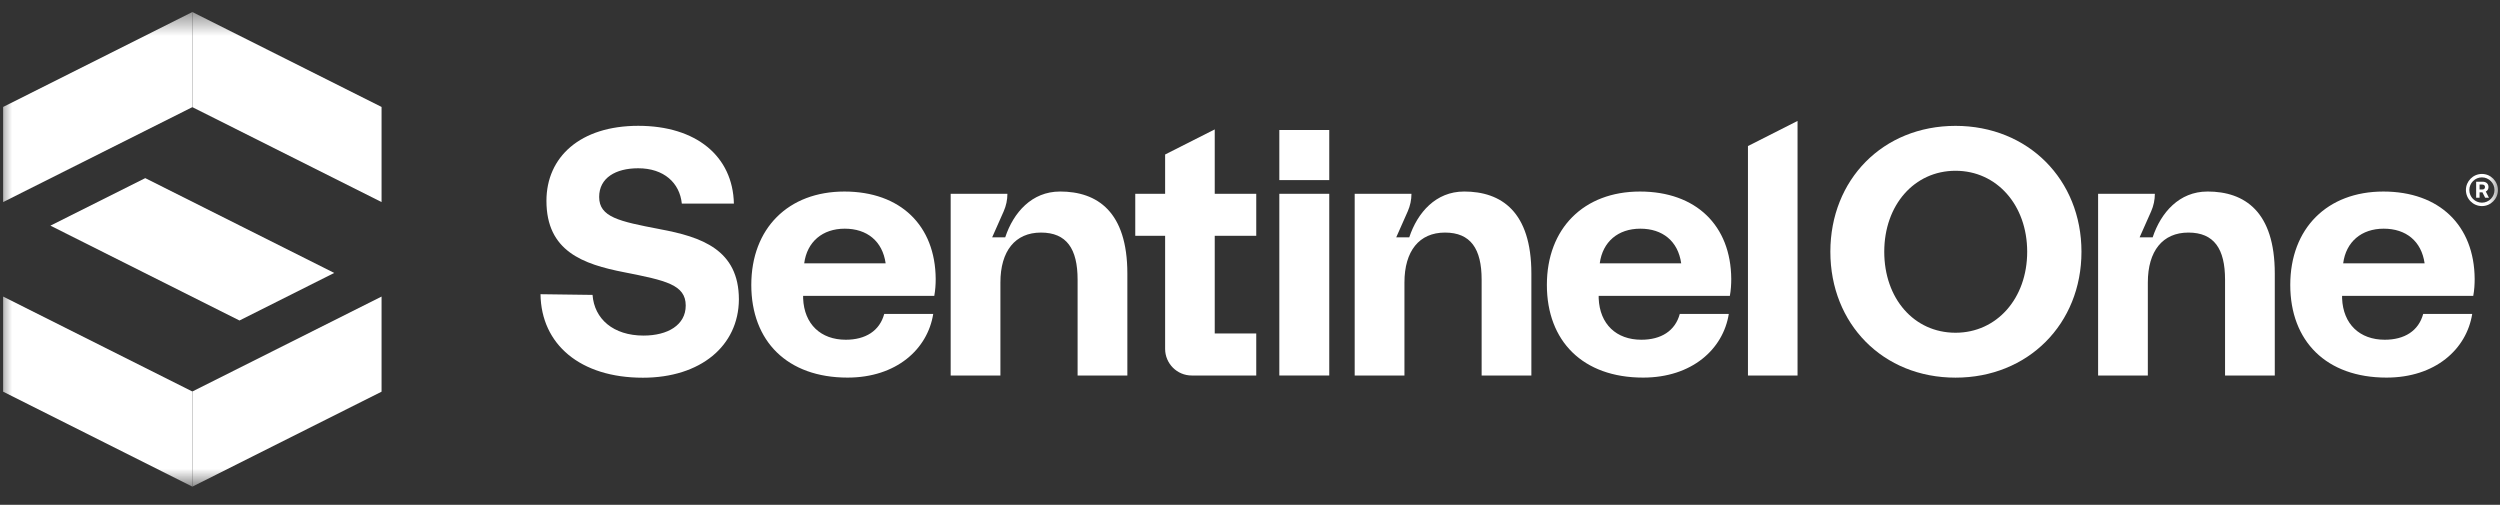
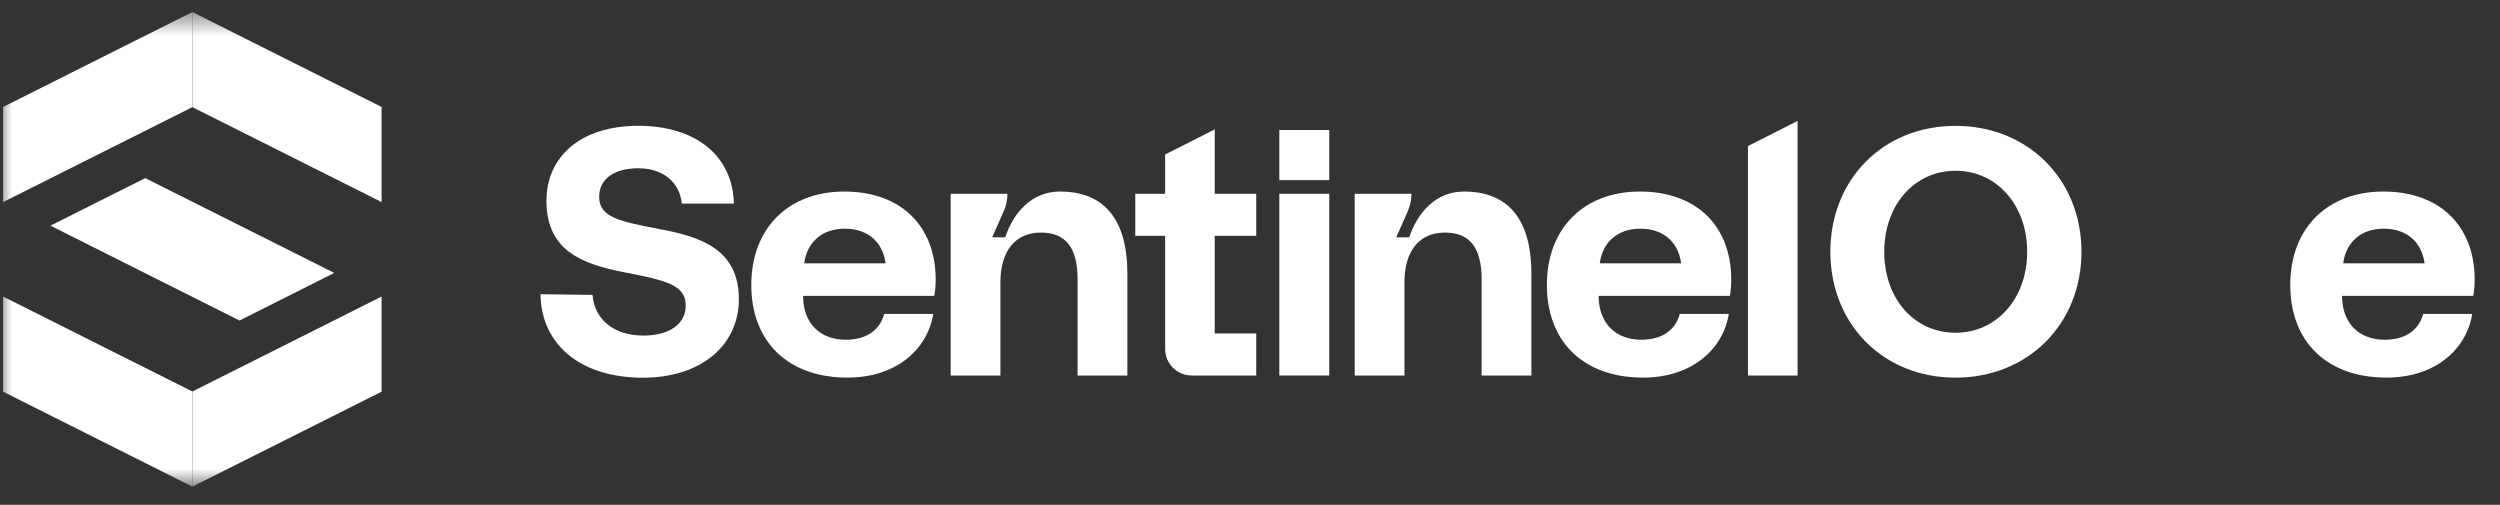
<svg xmlns="http://www.w3.org/2000/svg" width="104" height="21" viewBox="0 0 104 21" fill="none">
  <rect x="0" y="0" width="104" height="21" fill="#333333" stroke="none" />
  <g clip-path="url(#clip0_113_1550)">
    <mask id="mask0_113_1550" style="mask-type:luminance" maskUnits="userSpaceOnUse" x="0" y="0" width="104" height="21">
      <path d="M104 0.5H0V20.244H104V0.5Z" fill="white" />
    </mask>
    <g mask="url(#mask0_113_1550)">
      <path d="M27.441 9.531C25.745 9.207 24.925 9.031 24.925 8.192C24.925 7.398 25.614 7 26.548 7C27.617 7 28.275 7.604 28.364 8.471H30.53C30.486 6.5 28.965 5.234 26.551 5.234C24.138 5.234 22.732 6.53 22.732 8.355C22.732 10.445 24.239 10.99 25.979 11.328C27.691 11.667 28.526 11.842 28.526 12.711C28.526 13.52 27.779 13.96 26.771 13.96C25.513 13.96 24.723 13.268 24.65 12.268L22.485 12.239C22.514 14.329 24.139 15.713 26.744 15.713C29.143 15.713 30.723 14.389 30.738 12.461C30.738 10.386 29.186 9.855 27.446 9.533L27.44 9.529V9.531L27.441 9.531Z" fill="white" />
      <path d="M44.093 7.968C42.925 7.968 42.159 8.839 41.817 9.873H41.274L41.753 8.792C41.855 8.562 41.908 8.314 41.908 8.062H39.548V15.622H41.617V11.751C41.617 10.441 42.233 9.675 43.303 9.675C44.374 9.675 44.828 10.353 44.828 11.632V15.621H46.898V11.381C46.898 8.806 45.65 7.967 44.096 7.967L44.093 7.968Z" fill="white" />
      <path d="M60.902 7.968C59.733 7.968 58.968 8.839 58.625 9.873H58.083L58.562 8.792C58.663 8.562 58.717 8.314 58.717 8.062H56.355V15.622H58.425V11.751C58.425 10.441 59.041 9.675 60.111 9.675C61.181 9.675 61.636 10.353 61.636 11.632V15.621H63.705V11.381C63.705 8.806 62.458 7.967 60.903 7.967H60.902V7.968Z" fill="white" />
      <path d="M55.296 8.062H53.22V15.621H55.297V8.062H55.296Z" fill="white" />
      <path d="M74.778 5.031L72.715 6.076V15.622H74.778V5.031Z" fill="white" />
      <path d="M55.297 5.408H53.22V7.492H55.297V5.408Z" fill="white" />
      <path d="M50.533 8.062V5.383L48.469 6.427V8.062H47.227V9.81H48.469V14.512C48.469 15.124 48.965 15.621 49.575 15.621H52.26V13.872H50.533V9.81H52.26V8.062H50.533Z" fill="white" />
      <path d="M64.35 11.853C64.35 9.498 65.889 7.968 68.221 7.968C70.554 7.968 72.006 9.38 72.02 11.603C72.02 11.823 72.006 12.074 71.962 12.309H66.505V12.412C66.55 13.486 67.239 14.133 68.28 14.133C69.102 14.133 69.688 13.766 69.879 13.059H71.918C71.684 14.531 70.378 15.708 68.354 15.708C65.846 15.708 64.35 14.192 64.35 11.852V11.853ZM69.938 10.955C69.806 10.027 69.16 9.513 68.237 9.513C67.313 9.513 66.668 10.057 66.55 10.955H69.938Z" fill="white" />
-       <path d="M91.828 7.968C90.659 7.968 89.894 8.839 89.551 9.873H89.008L89.488 8.792C89.589 8.562 89.642 8.314 89.642 8.062H87.281V15.622H89.35V11.751C89.35 10.441 89.967 9.675 91.037 9.675C92.107 9.675 92.562 10.353 92.562 11.632V15.621H94.631V11.381C94.631 8.806 93.384 7.967 91.829 7.967H91.828V7.968Z" fill="white" />
      <path d="M95.275 11.853C95.275 9.498 96.815 7.968 99.147 7.968C101.479 7.968 102.932 9.38 102.946 11.603C102.946 11.823 102.932 12.074 102.887 12.309H97.431V12.412C97.475 13.486 98.165 14.133 99.206 14.133C100.027 14.133 100.614 13.766 100.805 13.059H102.844C102.61 14.531 101.304 15.708 99.28 15.708C96.772 15.708 95.275 14.192 95.275 11.852V11.853ZM100.864 10.955C100.732 10.027 100.086 9.513 99.163 9.513C98.239 9.513 97.593 10.057 97.476 10.955H100.864Z" fill="white" />
      <path d="M31.254 11.853C31.254 9.498 32.794 7.968 35.126 7.968C37.458 7.968 38.91 9.38 38.925 11.603C38.925 11.823 38.91 12.074 38.866 12.309H33.41V12.412C33.454 13.486 34.143 14.133 35.185 14.133C36.006 14.133 36.593 13.766 36.784 13.059H38.822C38.588 14.531 37.283 15.708 35.259 15.708C32.75 15.708 31.254 14.192 31.254 11.852V11.853ZM36.843 10.955C36.711 10.027 36.065 9.513 35.141 9.513C34.218 9.513 33.572 10.057 33.455 10.955H36.843H36.843Z" fill="white" />
      <path d="M81.35 15.71C78.33 15.71 76.143 13.474 76.143 10.473C76.143 7.472 78.33 5.236 81.35 5.236C84.369 5.236 86.589 7.472 86.589 10.473C86.589 13.474 84.369 15.71 81.35 15.71ZM81.35 13.842C83.065 13.842 84.331 12.415 84.331 10.473C84.331 8.531 83.065 7.104 81.35 7.104C79.634 7.104 78.385 8.531 78.385 10.473C78.385 12.415 79.62 13.842 81.35 13.842Z" fill="white" />
-       <path d="M103.007 7.559H103.278C103.424 7.559 103.522 7.646 103.522 7.781C103.522 7.867 103.478 7.935 103.409 7.968L103.54 8.225H103.382L103.27 8.002H103.15V8.225H103.008V7.559L103.007 7.559ZM103.15 7.678V7.883H103.266C103.333 7.883 103.376 7.843 103.376 7.78C103.376 7.718 103.333 7.678 103.266 7.678H103.15Z" fill="white" />
-       <path d="M103.248 8.573C102.88 8.573 102.582 8.273 102.582 7.905C102.582 7.537 102.881 7.236 103.248 7.236C103.615 7.236 103.914 7.537 103.914 7.905C103.914 8.273 103.615 8.573 103.248 8.573ZM103.248 7.379C102.959 7.379 102.724 7.615 102.724 7.905C102.724 8.195 102.959 8.431 103.248 8.431C103.537 8.431 103.772 8.195 103.772 7.905C103.772 7.615 103.537 7.379 103.248 7.379Z" fill="white" />
      <path d="M8.002 4.457L15.873 8.406V4.449L8.002 0.5V4.457Z" fill="url(#paint0_linear_113_1550)" />
      <path d="M8.002 16.286L15.873 12.337V16.294L8.002 20.244V16.286Z" fill="url(#paint1_linear_113_1550)" />
      <path d="M8.002 4.457L0.13 8.406V4.449L8.002 0.5V4.457Z" fill="url(#paint2_linear_113_1550)" />
      <path d="M8.002 16.286L0.13 12.337V16.294L8.002 20.244V16.286Z" fill="url(#paint3_linear_113_1550)" />
      <path d="M2.097 9.387L9.962 13.333L13.904 11.354L6.042 7.41L2.097 9.387Z" fill="url(#paint4_linear_113_1550)" />
    </g>
  </g>
  <defs>
    <linearGradient id="paint0_linear_113_1550" x1="15.818" y1="6.402" x2="7.988" y2="2.496" gradientUnits="userSpaceOnUse">
      <stop offset="1" stop-color="white" />
    </linearGradient>
    <linearGradient id="paint1_linear_113_1550" x1="15.818" y1="14.341" x2="7.988" y2="18.248" gradientUnits="userSpaceOnUse">
      <stop offset="1" stop-color="white" />
    </linearGradient>
    <linearGradient id="paint2_linear_113_1550" x1="0.186" y1="6.402" x2="8.016" y2="2.496" gradientUnits="userSpaceOnUse">
      <stop offset="1" stop-color="white" />
    </linearGradient>
    <linearGradient id="paint3_linear_113_1550" x1="0.186" y1="14.341" x2="8.016" y2="18.248" gradientUnits="userSpaceOnUse">
      <stop offset="1" stop-color="white" />
    </linearGradient>
    <linearGradient id="paint4_linear_113_1550" x1="12.2" y1="12.48" x2="3.726" y2="8.252" gradientUnits="userSpaceOnUse">
      <stop offset="1" stop-color="white" />
    </linearGradient>
    <clipPath id="clip0_113_1550">
      <rect width="104" height="20" fill="white" transform="translate(0 0.5)" />
    </clipPath>
  </defs>
</svg>